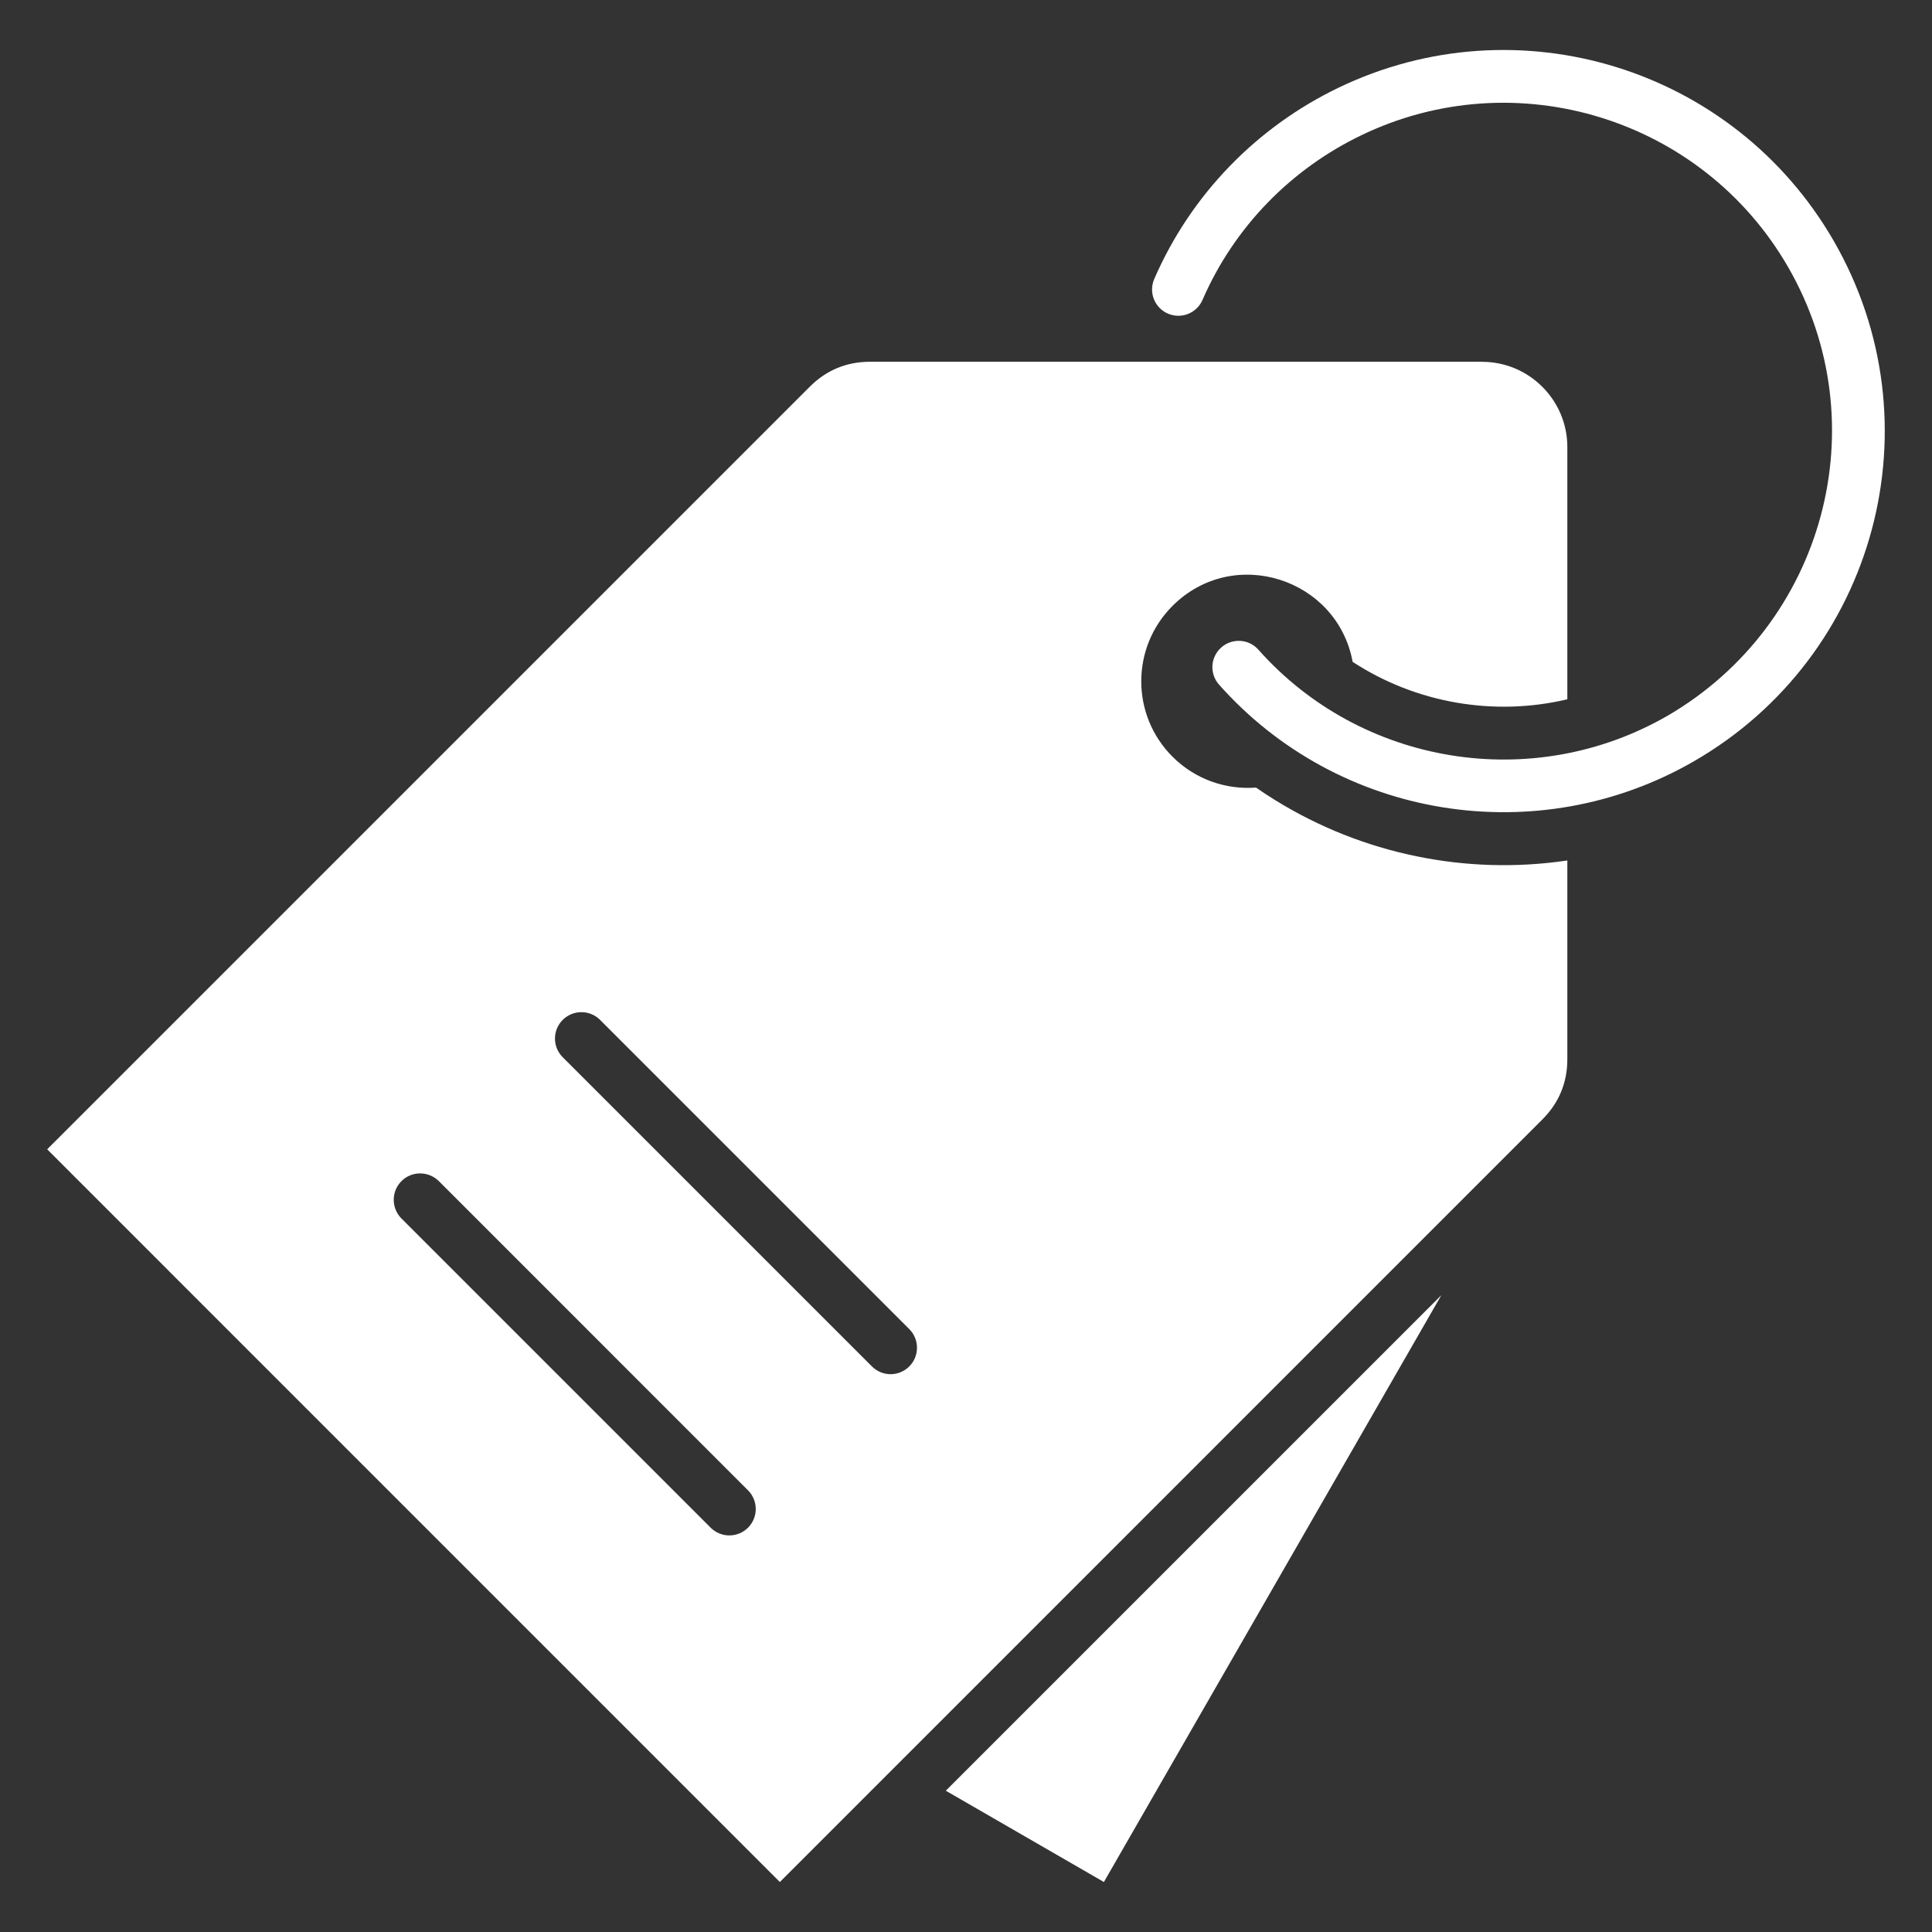
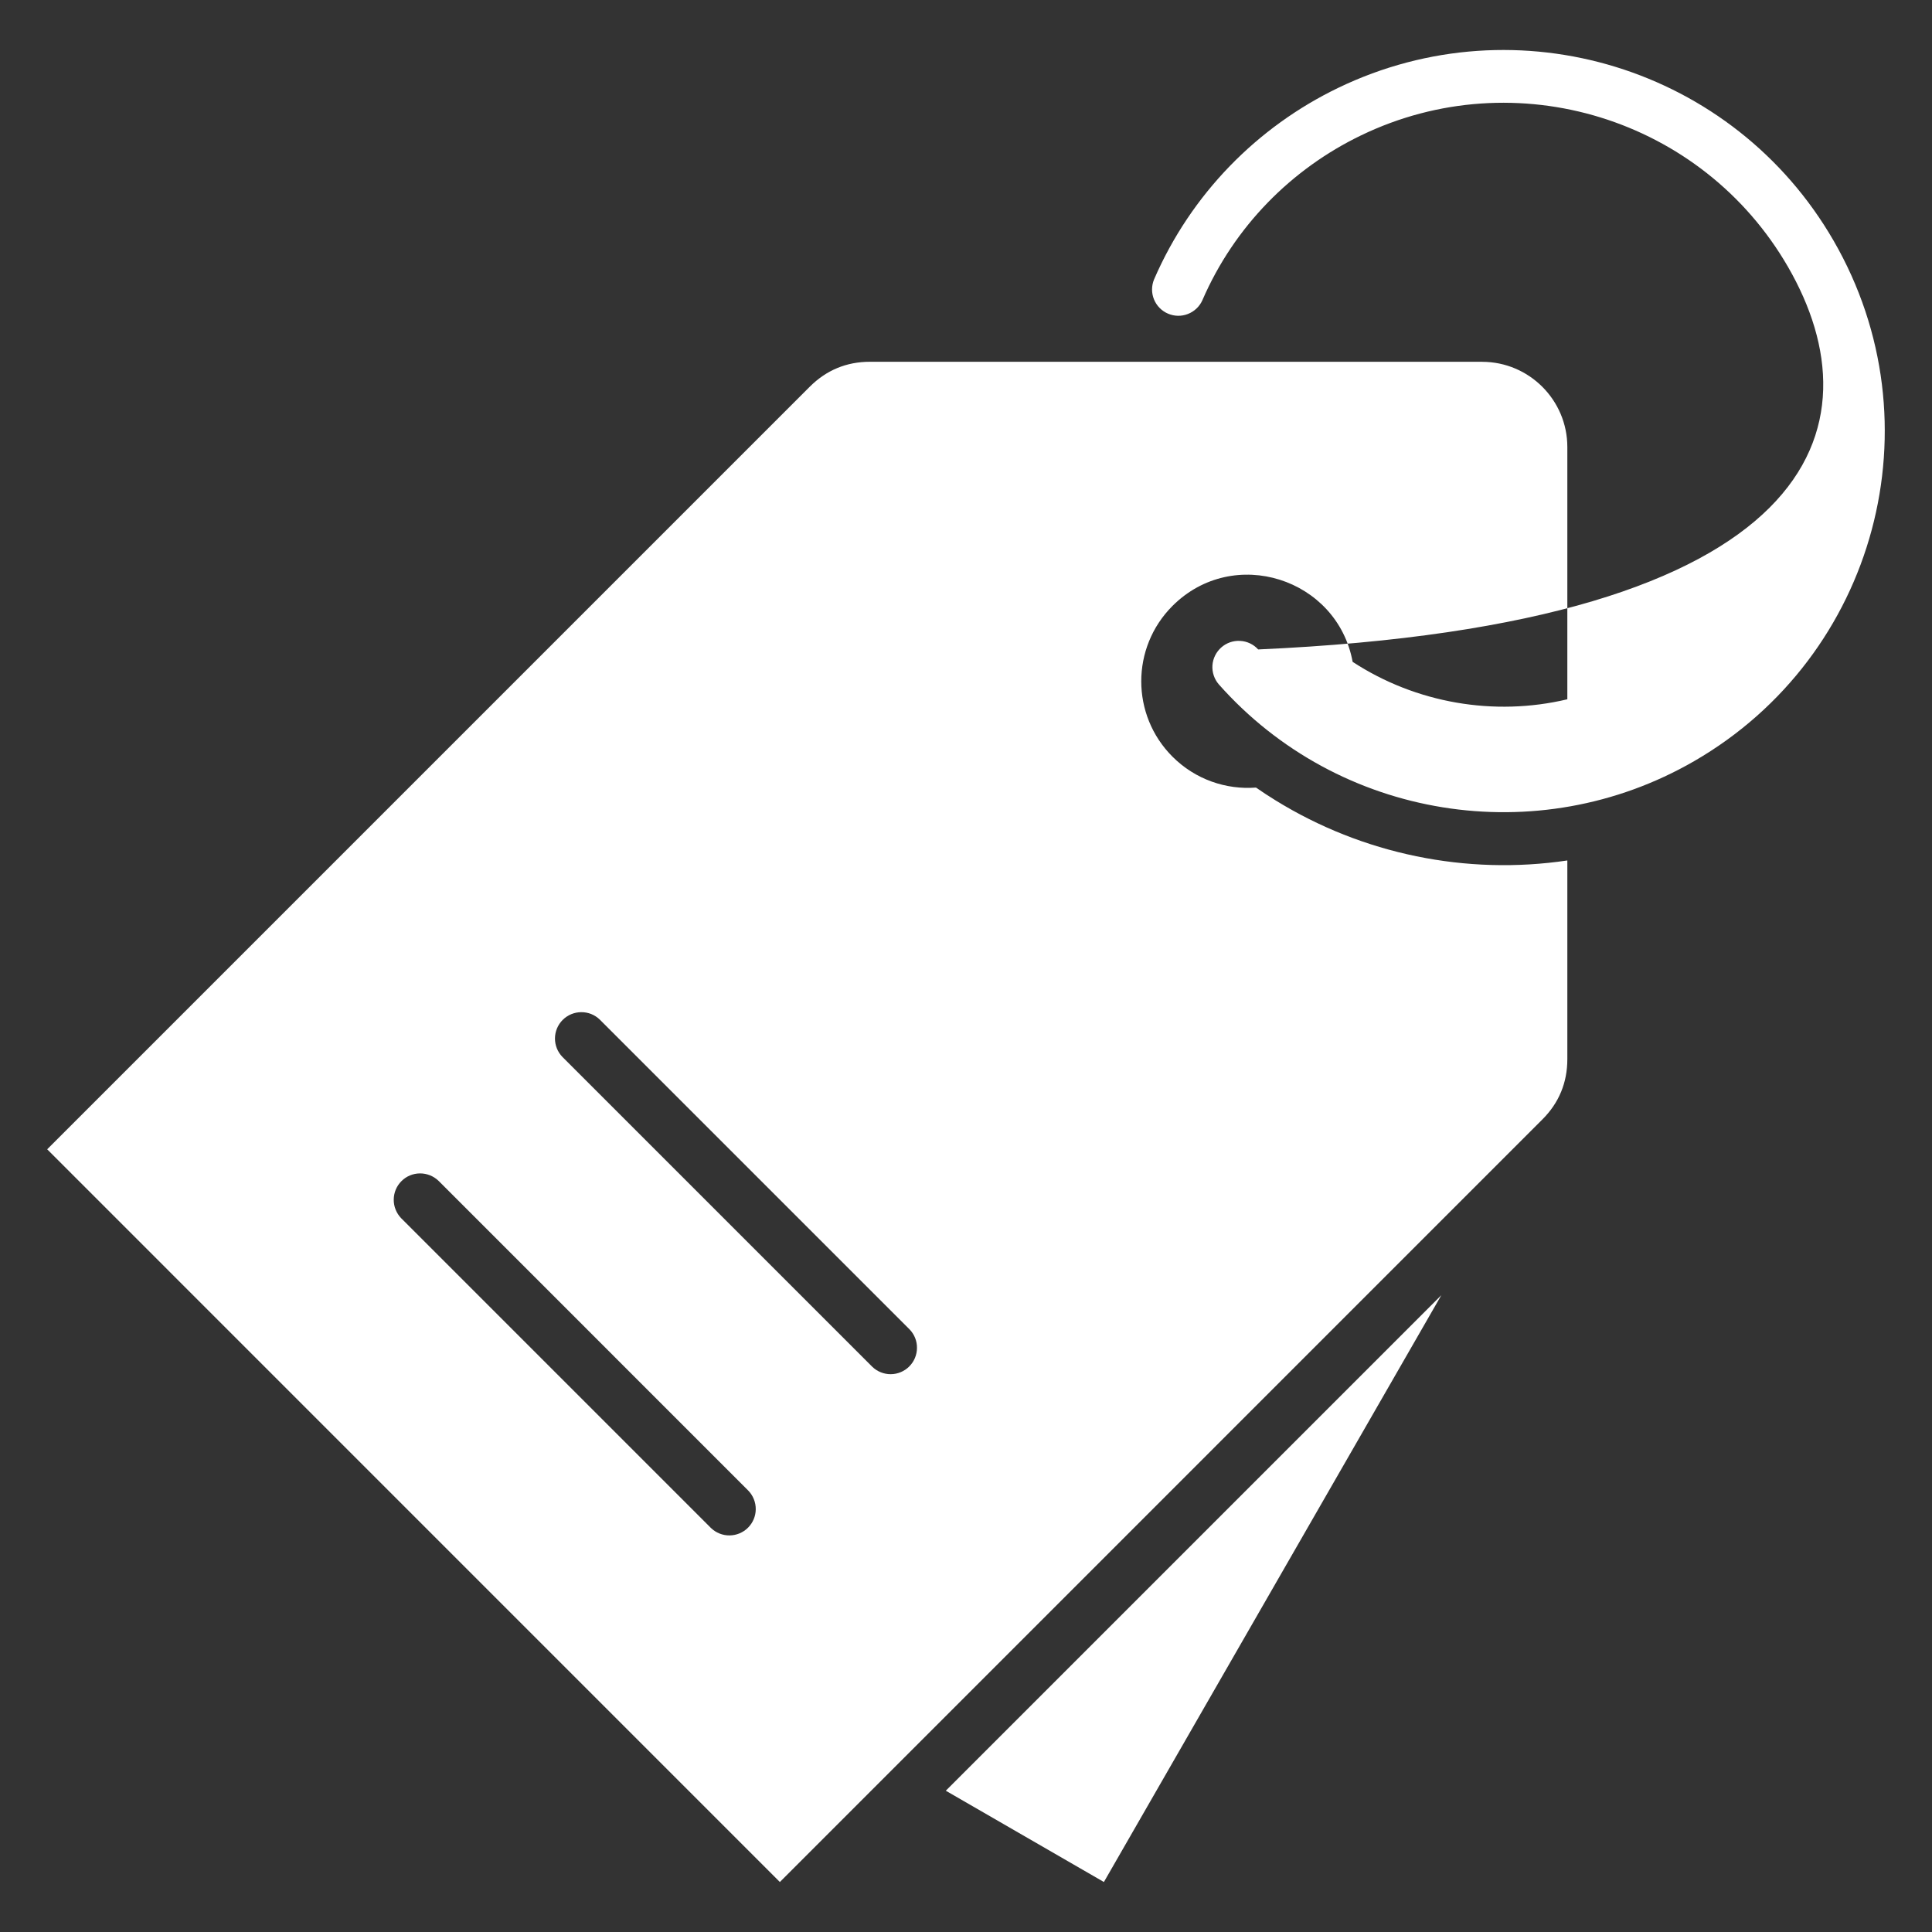
<svg xmlns="http://www.w3.org/2000/svg" width="40" height="40" viewBox="0 0 40 40" fill="none">
  <rect x="0" y="0" width="40" height="40" fill="#333333" stroke="none" />
-   <path fill-rule="evenodd" clip-rule="evenodd" d="M19.582 37.075L22.855 38.965L29.841 26.816L19.582 37.075ZM24.893 6.218C24.834 6.348 24.727 6.449 24.593 6.501C24.46 6.553 24.312 6.55 24.181 6.493C24.05 6.437 23.946 6.331 23.892 6.198C23.838 6.066 23.839 5.918 23.893 5.786C24.663 4.007 26.04 2.623 27.704 1.82C31.423 0.025 35.896 1.403 37.963 4.984C40.143 8.759 38.85 13.578 35.075 15.759C31.838 17.628 27.715 16.969 25.233 14.168C25.14 14.06 25.093 13.919 25.102 13.776C25.112 13.633 25.178 13.5 25.285 13.405C25.392 13.31 25.532 13.261 25.675 13.269C25.819 13.276 25.953 13.34 26.049 13.446C28.178 15.849 31.735 16.43 34.53 14.816C37.771 12.925 38.9 8.784 37.019 5.526C35.242 2.448 31.381 1.257 28.179 2.803C26.742 3.496 25.555 4.687 24.893 6.218L24.893 6.218ZM30.686 7.491C31.658 7.491 32.45 8.283 32.45 9.255V14.478C30.934 14.838 29.314 14.558 28.005 13.703C27.687 11.976 25.539 11.281 24.275 12.545C23.413 13.407 23.413 14.804 24.275 15.666C24.749 16.14 25.385 16.353 26.004 16.306C26.137 16.398 26.273 16.487 26.411 16.572C28.214 17.685 30.358 18.126 32.45 17.815V21.929C32.45 22.415 32.277 22.833 31.934 23.176L16.146 38.965L0.977 23.795L16.765 8.007C17.108 7.664 17.526 7.49 18.012 7.49H30.686V7.491ZM11.644 21.882L18.059 28.297C18.162 28.397 18.3 28.452 18.443 28.451C18.587 28.45 18.724 28.392 18.825 28.291C18.927 28.189 18.984 28.052 18.985 27.909C18.987 27.765 18.932 27.627 18.832 27.524L12.417 21.109C12.314 21.009 12.176 20.954 12.032 20.956C11.889 20.957 11.752 21.014 11.65 21.116C11.549 21.217 11.491 21.354 11.49 21.498C11.489 21.641 11.544 21.779 11.644 21.882ZM8.305 25.221L14.72 31.636C14.823 31.735 14.962 31.791 15.105 31.789C15.248 31.788 15.386 31.73 15.487 31.629C15.588 31.528 15.646 31.391 15.647 31.247C15.648 31.104 15.593 30.966 15.494 30.863L9.079 24.447C8.975 24.348 8.837 24.293 8.694 24.294C8.55 24.295 8.413 24.352 8.312 24.454C8.21 24.555 8.153 24.692 8.152 24.836C8.15 24.979 8.206 25.117 8.305 25.221V25.221Z" fill="white" />
+   <path fill-rule="evenodd" clip-rule="evenodd" d="M19.582 37.075L22.855 38.965L29.841 26.816L19.582 37.075ZM24.893 6.218C24.834 6.348 24.727 6.449 24.593 6.501C24.46 6.553 24.312 6.55 24.181 6.493C24.05 6.437 23.946 6.331 23.892 6.198C23.838 6.066 23.839 5.918 23.893 5.786C24.663 4.007 26.04 2.623 27.704 1.82C31.423 0.025 35.896 1.403 37.963 4.984C40.143 8.759 38.85 13.578 35.075 15.759C31.838 17.628 27.715 16.969 25.233 14.168C25.14 14.06 25.093 13.919 25.102 13.776C25.112 13.633 25.178 13.5 25.285 13.405C25.392 13.31 25.532 13.261 25.675 13.269C25.819 13.276 25.953 13.34 26.049 13.446C37.771 12.925 38.9 8.784 37.019 5.526C35.242 2.448 31.381 1.257 28.179 2.803C26.742 3.496 25.555 4.687 24.893 6.218L24.893 6.218ZM30.686 7.491C31.658 7.491 32.45 8.283 32.45 9.255V14.478C30.934 14.838 29.314 14.558 28.005 13.703C27.687 11.976 25.539 11.281 24.275 12.545C23.413 13.407 23.413 14.804 24.275 15.666C24.749 16.14 25.385 16.353 26.004 16.306C26.137 16.398 26.273 16.487 26.411 16.572C28.214 17.685 30.358 18.126 32.45 17.815V21.929C32.45 22.415 32.277 22.833 31.934 23.176L16.146 38.965L0.977 23.795L16.765 8.007C17.108 7.664 17.526 7.49 18.012 7.49H30.686V7.491ZM11.644 21.882L18.059 28.297C18.162 28.397 18.3 28.452 18.443 28.451C18.587 28.45 18.724 28.392 18.825 28.291C18.927 28.189 18.984 28.052 18.985 27.909C18.987 27.765 18.932 27.627 18.832 27.524L12.417 21.109C12.314 21.009 12.176 20.954 12.032 20.956C11.889 20.957 11.752 21.014 11.65 21.116C11.549 21.217 11.491 21.354 11.49 21.498C11.489 21.641 11.544 21.779 11.644 21.882ZM8.305 25.221L14.72 31.636C14.823 31.735 14.962 31.791 15.105 31.789C15.248 31.788 15.386 31.73 15.487 31.629C15.588 31.528 15.646 31.391 15.647 31.247C15.648 31.104 15.593 30.966 15.494 30.863L9.079 24.447C8.975 24.348 8.837 24.293 8.694 24.294C8.55 24.295 8.413 24.352 8.312 24.454C8.21 24.555 8.153 24.692 8.152 24.836C8.15 24.979 8.206 25.117 8.305 25.221V25.221Z" fill="white" />
</svg>